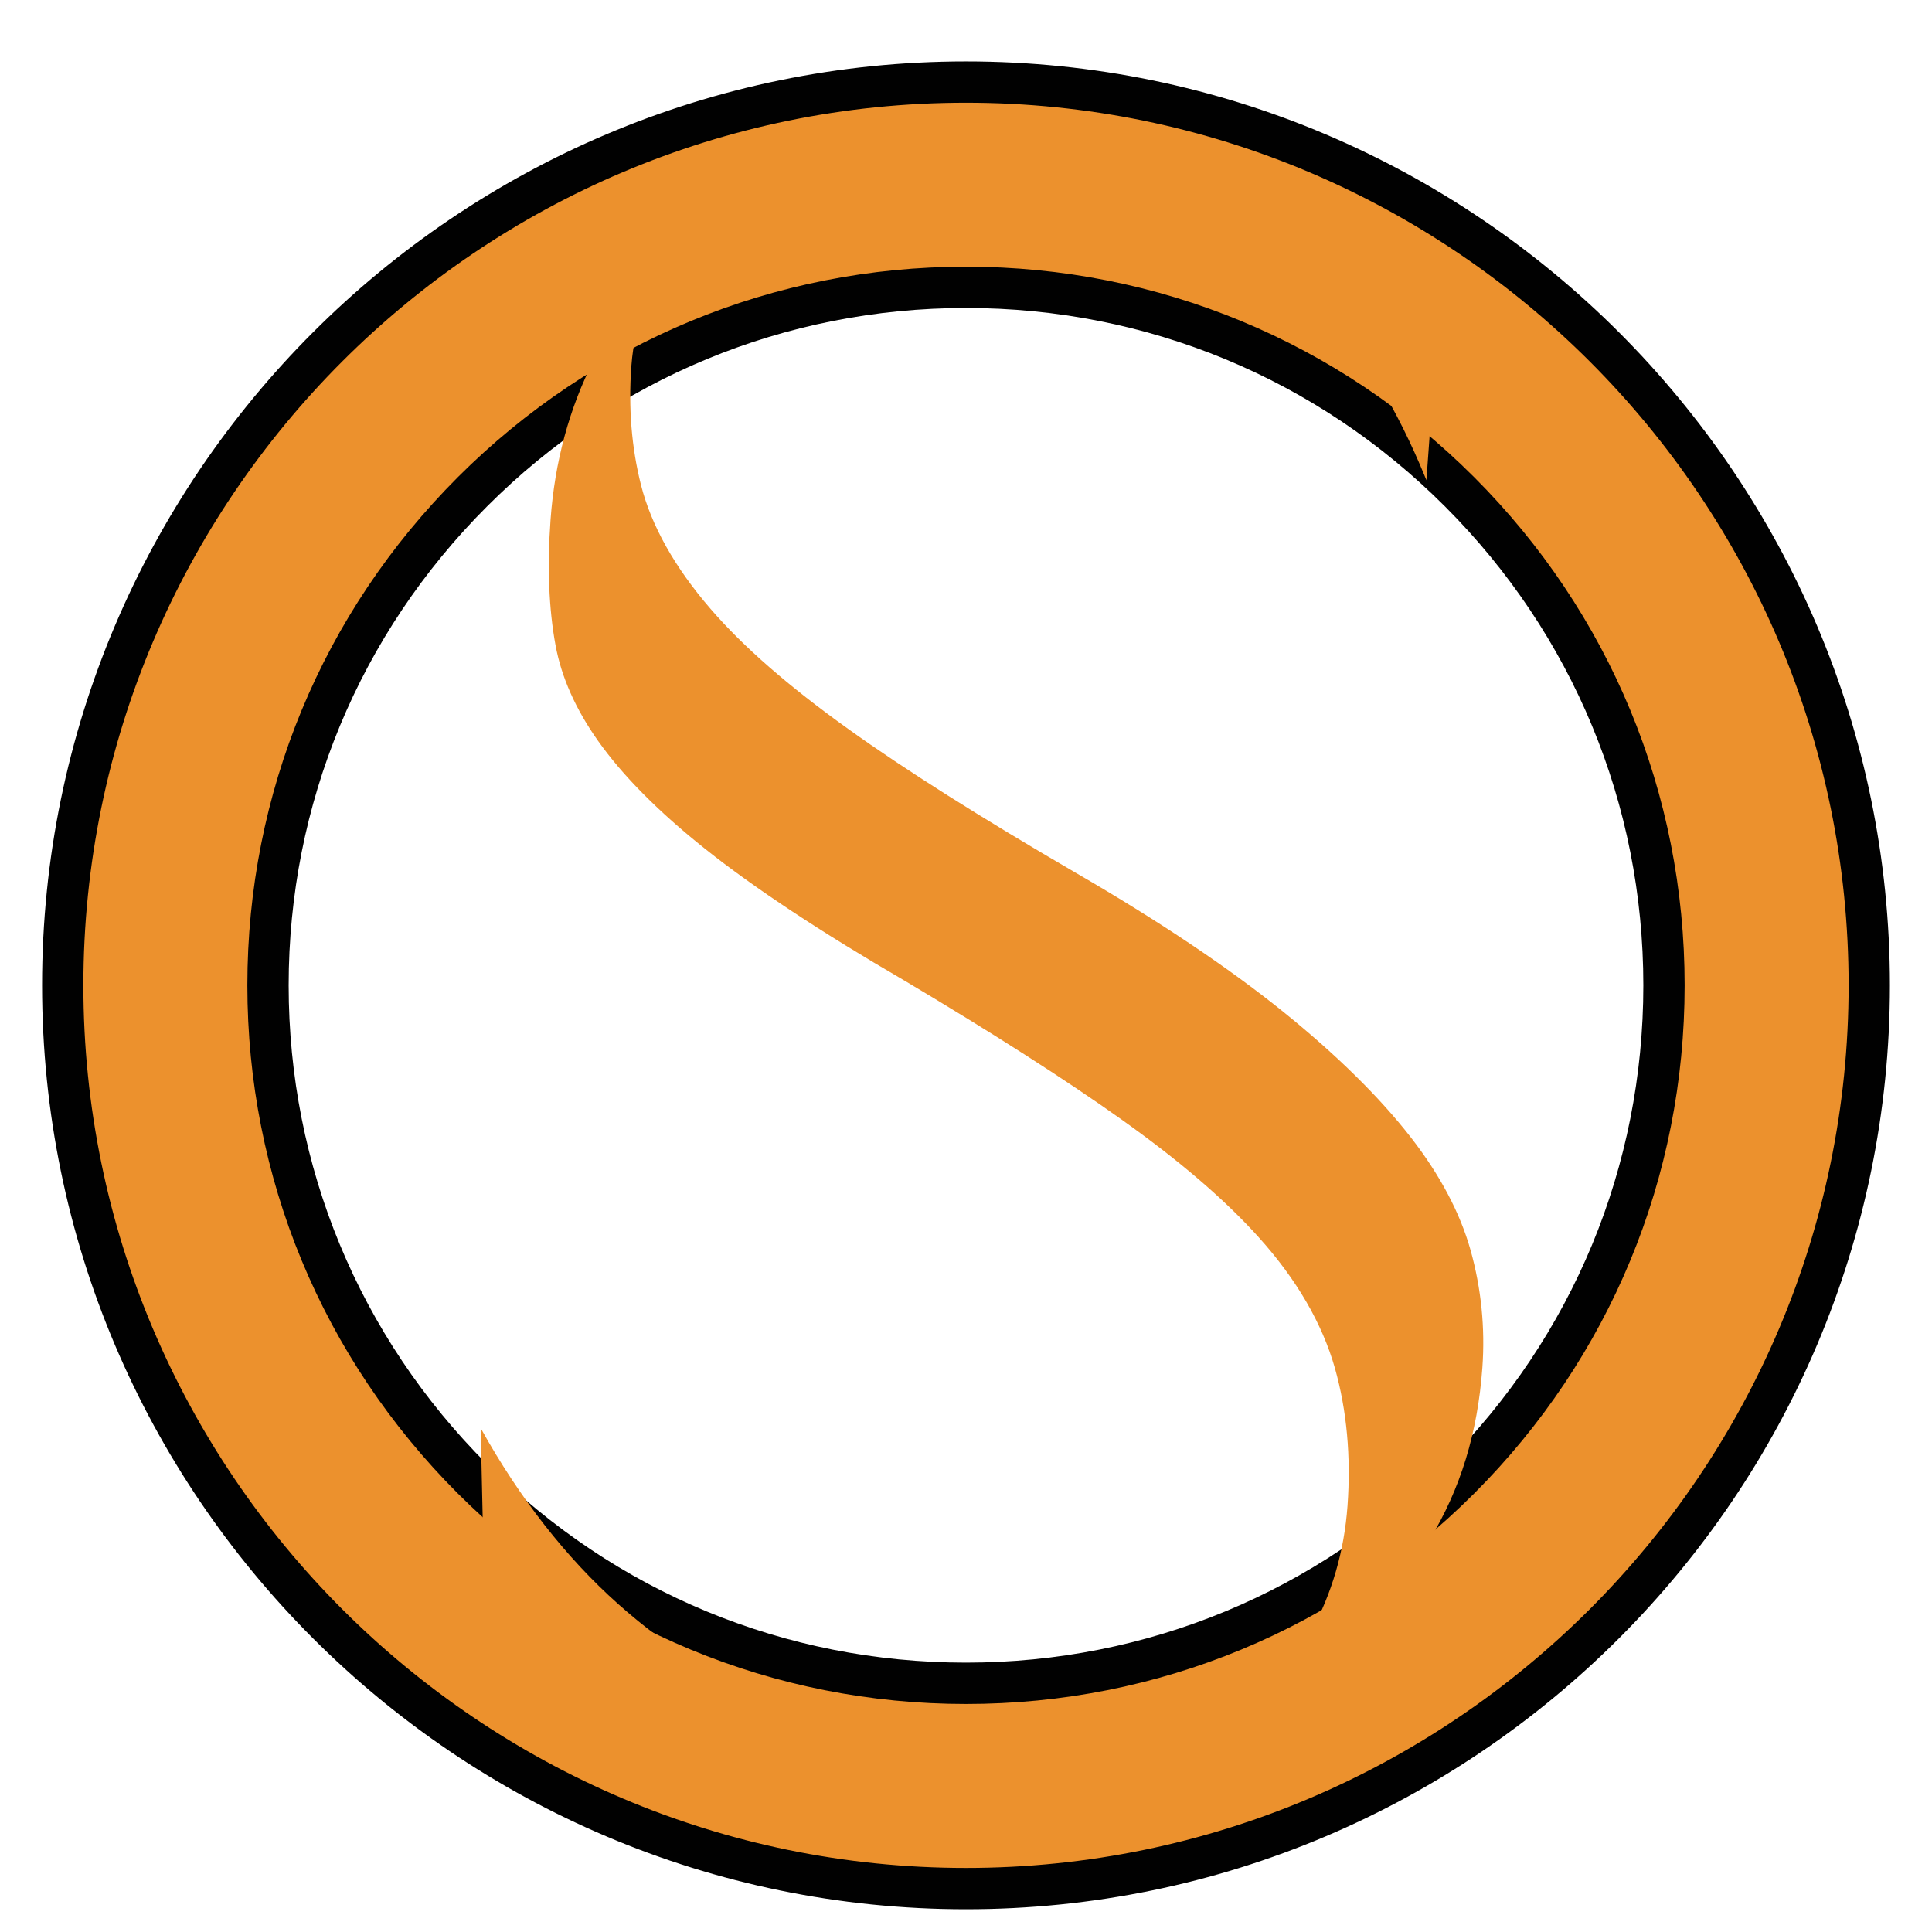
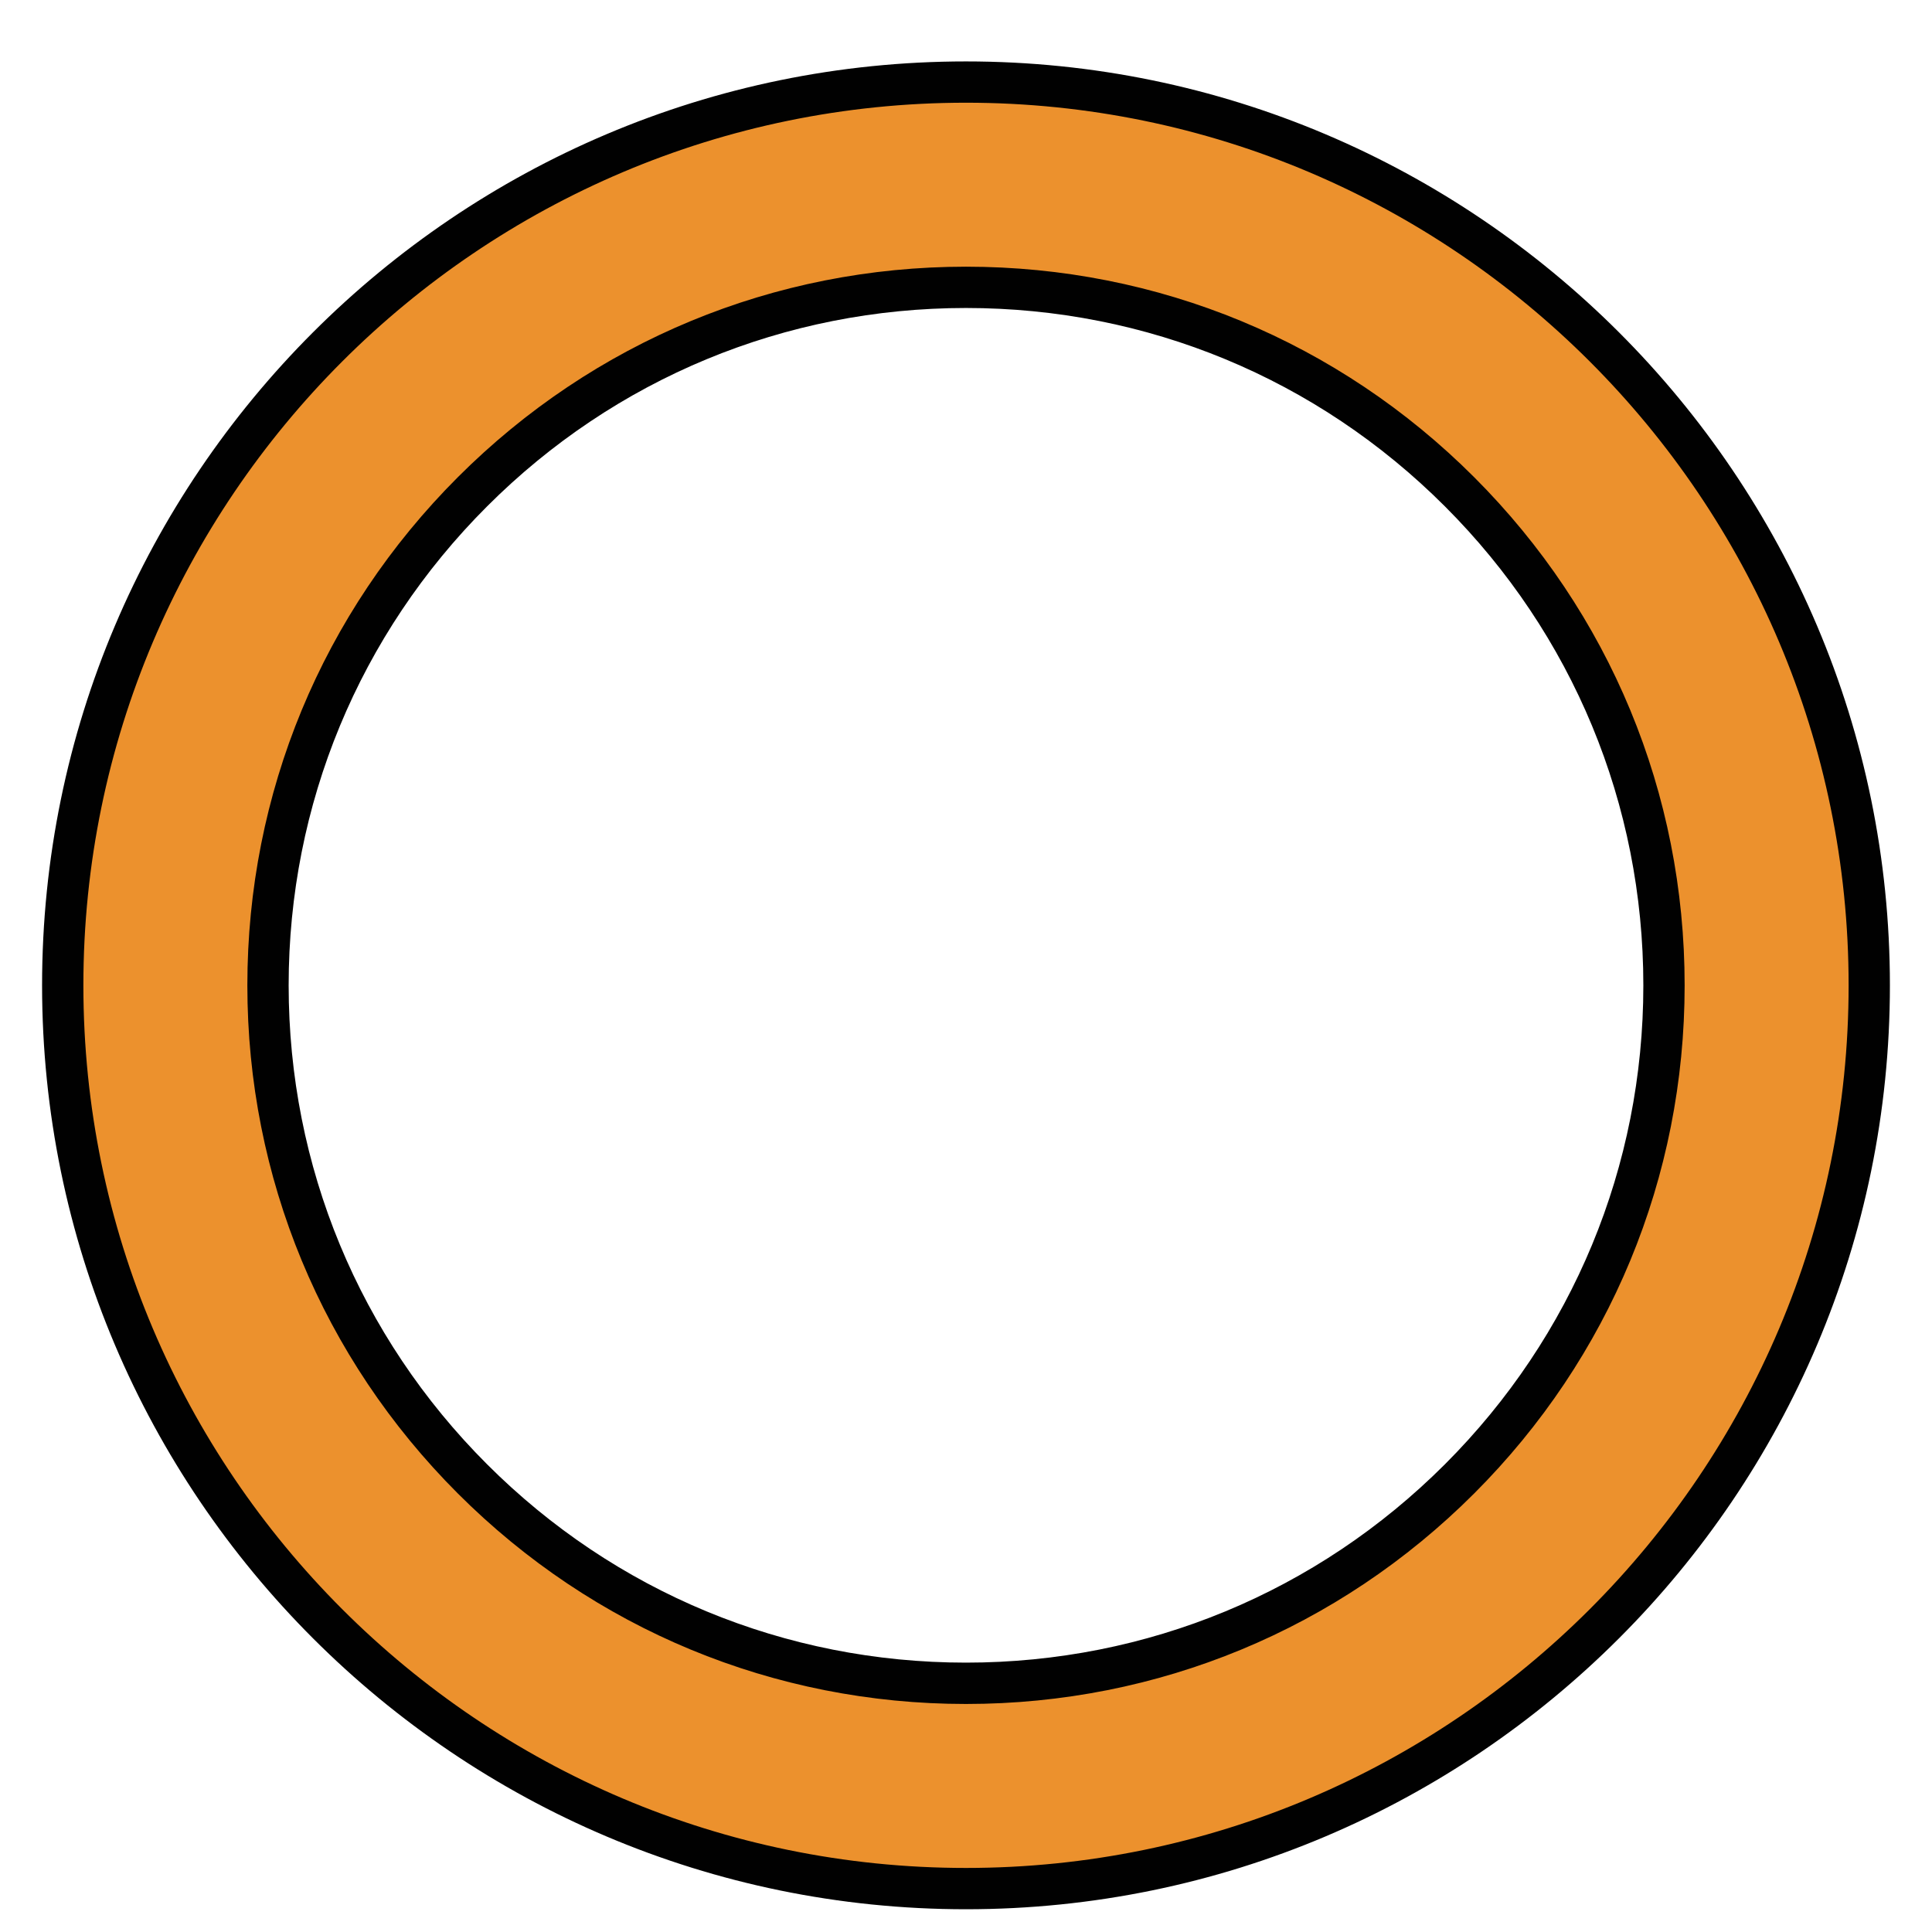
<svg xmlns="http://www.w3.org/2000/svg" width="1200" zoomAndPan="magnify" viewBox="0 0 900 900" height="1200" preserveAspectRatio="xMidYMid meet" version="1.0">
  <defs>
    <clipPath id="1af41cb815">
      <path d="M 19.602 28.613 L 880.602 28.613 L 880.602 889.613 L 19.602 889.613 Z M 19.602 28.613 " clip-rule="nonzero" />
    </clipPath>
    <clipPath id="b27b4955f0">
      <path d="M 223.914 134 L 691 134 L 691 784 L 223.914 784 Z M 223.914 134 " clip-rule="nonzero" />
    </clipPath>
  </defs>
  <path fill="#ec912d" d="M 449.996 38.23 C 217.609 38.23 29.223 226.617 29.223 459.008 C 29.223 691.395 217.609 879.781 449.996 879.781 C 682.387 879.781 870.773 691.395 870.773 459.008 C 870.773 226.617 682.387 38.23 449.996 38.23 Z M 679.91 688.918 C 618.5 750.328 536.848 784.16 449.996 784.16 C 363.148 784.16 281.496 750.328 220.086 688.918 C 158.676 627.508 124.844 545.855 124.844 459.008 C 124.844 372.156 158.676 290.504 220.086 229.094 C 281.496 167.684 363.148 133.855 449.996 133.855 C 536.848 133.855 618.5 167.684 679.91 229.094 C 741.32 290.504 775.148 372.156 775.148 459.008 C 775.148 545.855 741.32 627.508 679.91 688.918 Z M 679.91 688.918 " fill-opacity="1" fill-rule="nonzero" />
  <g clip-path="url(#1af41cb815)">
    <path fill="#010101" d="M 449.996 889.402 C 212.68 889.402 19.602 696.324 19.602 459.008 C 19.602 221.688 212.68 28.613 449.996 28.613 C 687.316 28.613 880.391 221.688 880.391 459.008 C 880.391 696.324 687.316 889.402 449.996 889.402 Z M 449.996 47.848 C 223.285 47.848 38.84 232.293 38.84 459.008 C 38.84 685.719 223.285 870.164 449.996 870.164 C 676.711 870.164 861.156 685.719 861.156 459.008 C 861.156 232.293 676.711 47.848 449.996 47.848 Z M 449.996 793.777 C 360.578 793.777 276.52 758.961 213.281 695.723 C 150.043 632.488 115.227 548.426 115.227 459.008 C 115.227 369.586 150.043 285.527 213.281 222.289 C 276.52 159.051 360.578 124.234 449.996 124.234 C 539.418 124.234 623.477 159.051 686.715 222.289 C 749.953 285.527 784.77 369.586 784.77 459.008 C 784.77 548.426 749.953 632.488 686.715 695.723 C 623.477 758.961 539.418 793.777 449.996 793.777 Z M 449.996 143.473 C 365.723 143.473 286.473 176.293 226.891 235.898 C 167.285 295.48 134.465 374.73 134.465 459.008 C 134.465 543.281 167.285 622.531 226.891 682.113 C 286.496 741.719 365.723 774.516 449.996 774.516 C 534.273 774.516 613.523 741.695 673.105 682.113 C 732.711 622.508 765.531 543.281 765.531 459.008 C 765.531 374.73 732.711 295.48 673.105 235.898 C 613.523 176.293 534.273 143.473 449.996 143.473 Z M 449.996 143.473 " fill-opacity="1" fill-rule="nonzero" />
  </g>
  <g clip-path="url(#b27b4955f0)">
-     <path fill="#ec912d" d="M 685.035 582.336 C 680.172 565.016 670.836 547.371 657.305 529.938 C 642.707 511.141 622.695 491.43 597.844 471.375 C 572.32 450.789 539.859 429.039 501.359 406.723 C 457.23 381.066 421.516 358.496 395.172 339.602 C 367.219 319.582 346.227 301.273 331.012 283.641 C 314.328 264.332 303.426 244.918 298.609 225.961 C 294.215 208.652 292.695 190.066 294.094 170.707 C 294.906 159.438 297.523 148.395 301.906 137.688 C 302.98 135.062 299.488 132.984 297.695 135.188 C 289.625 145.137 282.566 156.031 276.586 167.785 C 265.176 190.18 258.41 215.176 256.465 242.109 C 254.883 263.988 255.66 283.652 258.781 300.547 C 261.516 315.449 268.18 330.438 278.609 345.141 C 290.031 361.293 306.828 378.23 328.57 395.516 C 351.516 413.762 382.691 434.363 421.23 456.742 L 421.539 456.922 C 462.188 481.105 495.941 502.688 521.859 521.086 C 549.473 540.703 570.629 558.852 586.543 576.578 C 604.059 596.082 615.93 616.52 621.844 637.305 C 627.402 656.953 629.379 678.535 627.723 701.48 C 626.191 722.582 620.461 742.32 610.691 760.172 C 607.059 766.777 602.953 773.043 598.391 778.941 C 596.383 781.539 599.527 784.973 602.273 783.176 C 605.301 781.199 608.281 779.148 611.203 777.031 C 633.027 761.242 651.48 741.09 666.035 717.141 C 680.332 693.641 688.344 667.473 690.543 637.121 C 691.879 618.617 690.027 600.188 685.035 582.336 Z M 325.949 775.508 C 312.68 767.383 300.004 757.945 288.023 747.266 C 263.652 725.547 242.086 697.961 223.922 665.281 L 226.285 771.32 C 226.504 771.215 226.727 771.113 226.945 771.02 C 236.203 766.863 244.871 765.695 251.168 765.559 C 259.43 765.375 268.418 766.094 277.875 767.707 C 286.246 769.133 295.863 771.293 306.453 774.141 C 312.555 775.805 318.59 777.363 324.559 778.824 C 326.586 779.32 327.73 776.598 325.949 775.508 Z M 607.043 134.258 C 620.613 138.391 629.734 140.418 636.859 140.938 C 649.574 141.852 660.969 140.102 670.844 135.746 L 664.477 223.723 C 664.258 223.172 664.039 222.625 663.812 222.078 C 650.832 190.406 634.812 164.023 616.195 143.645 C 613.223 140.387 610.164 137.258 607.043 134.258 " fill-opacity="1" fill-rule="nonzero" />
-   </g>
+     </g>
</svg>